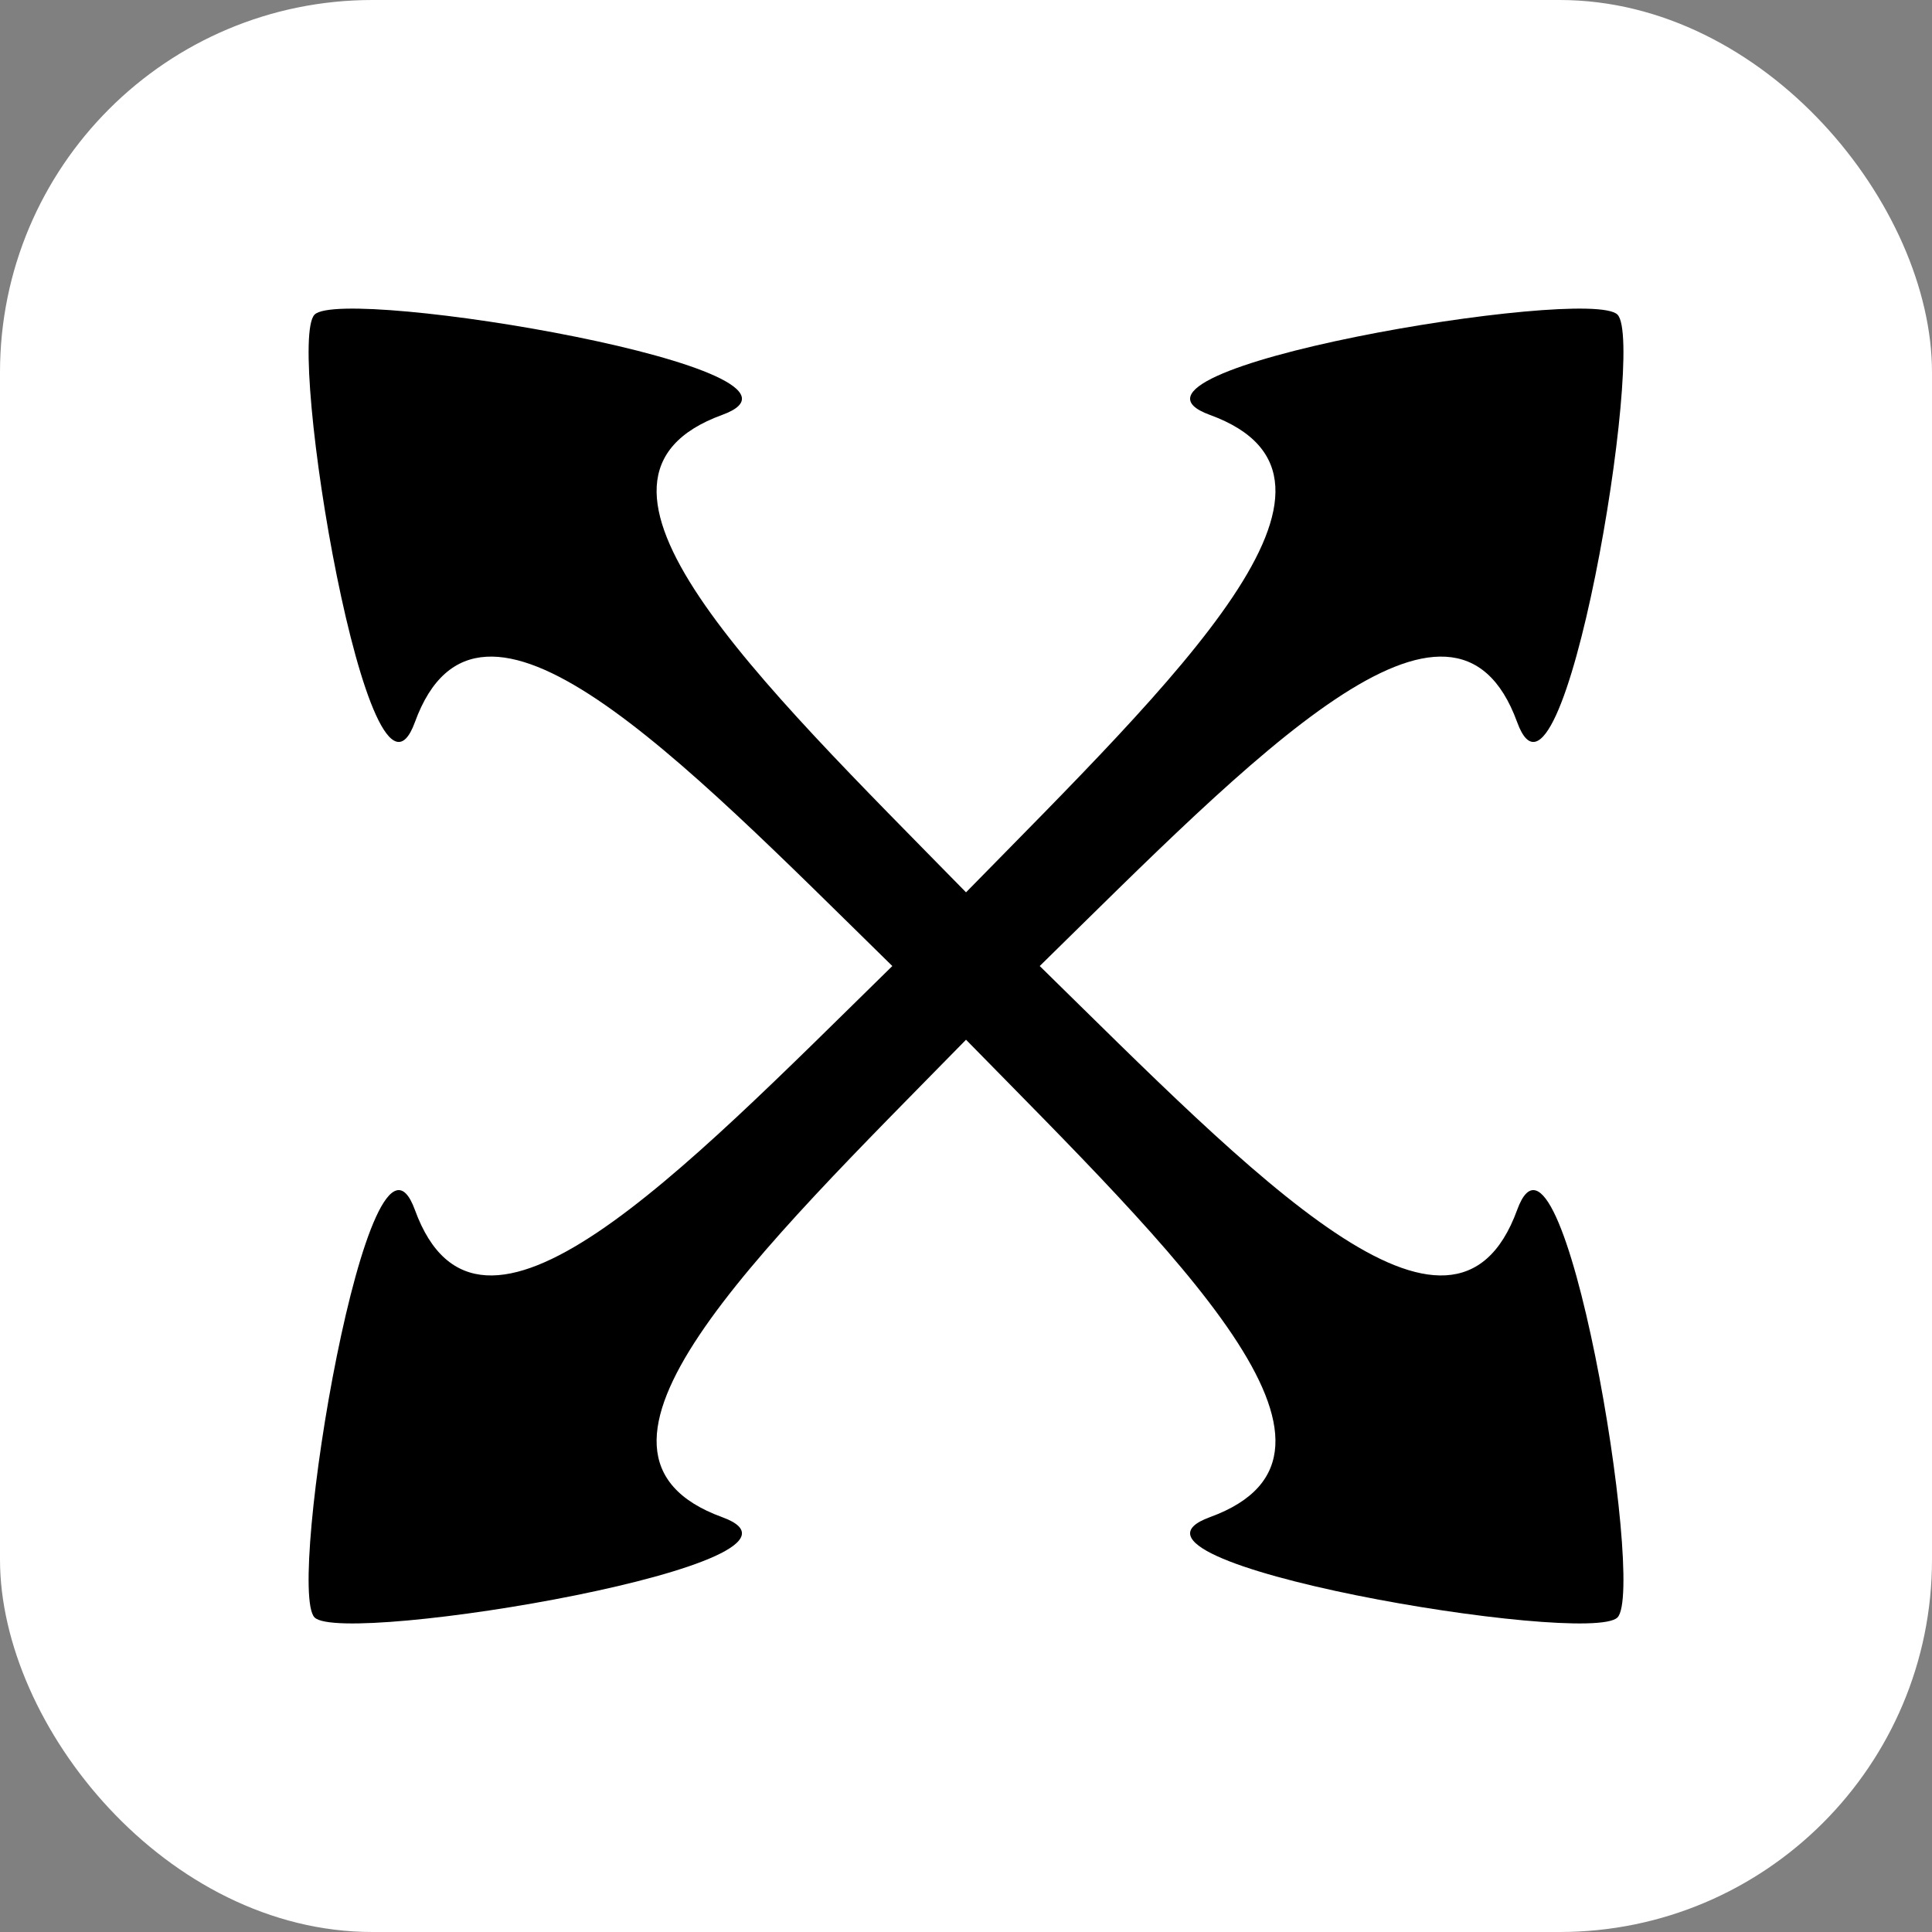
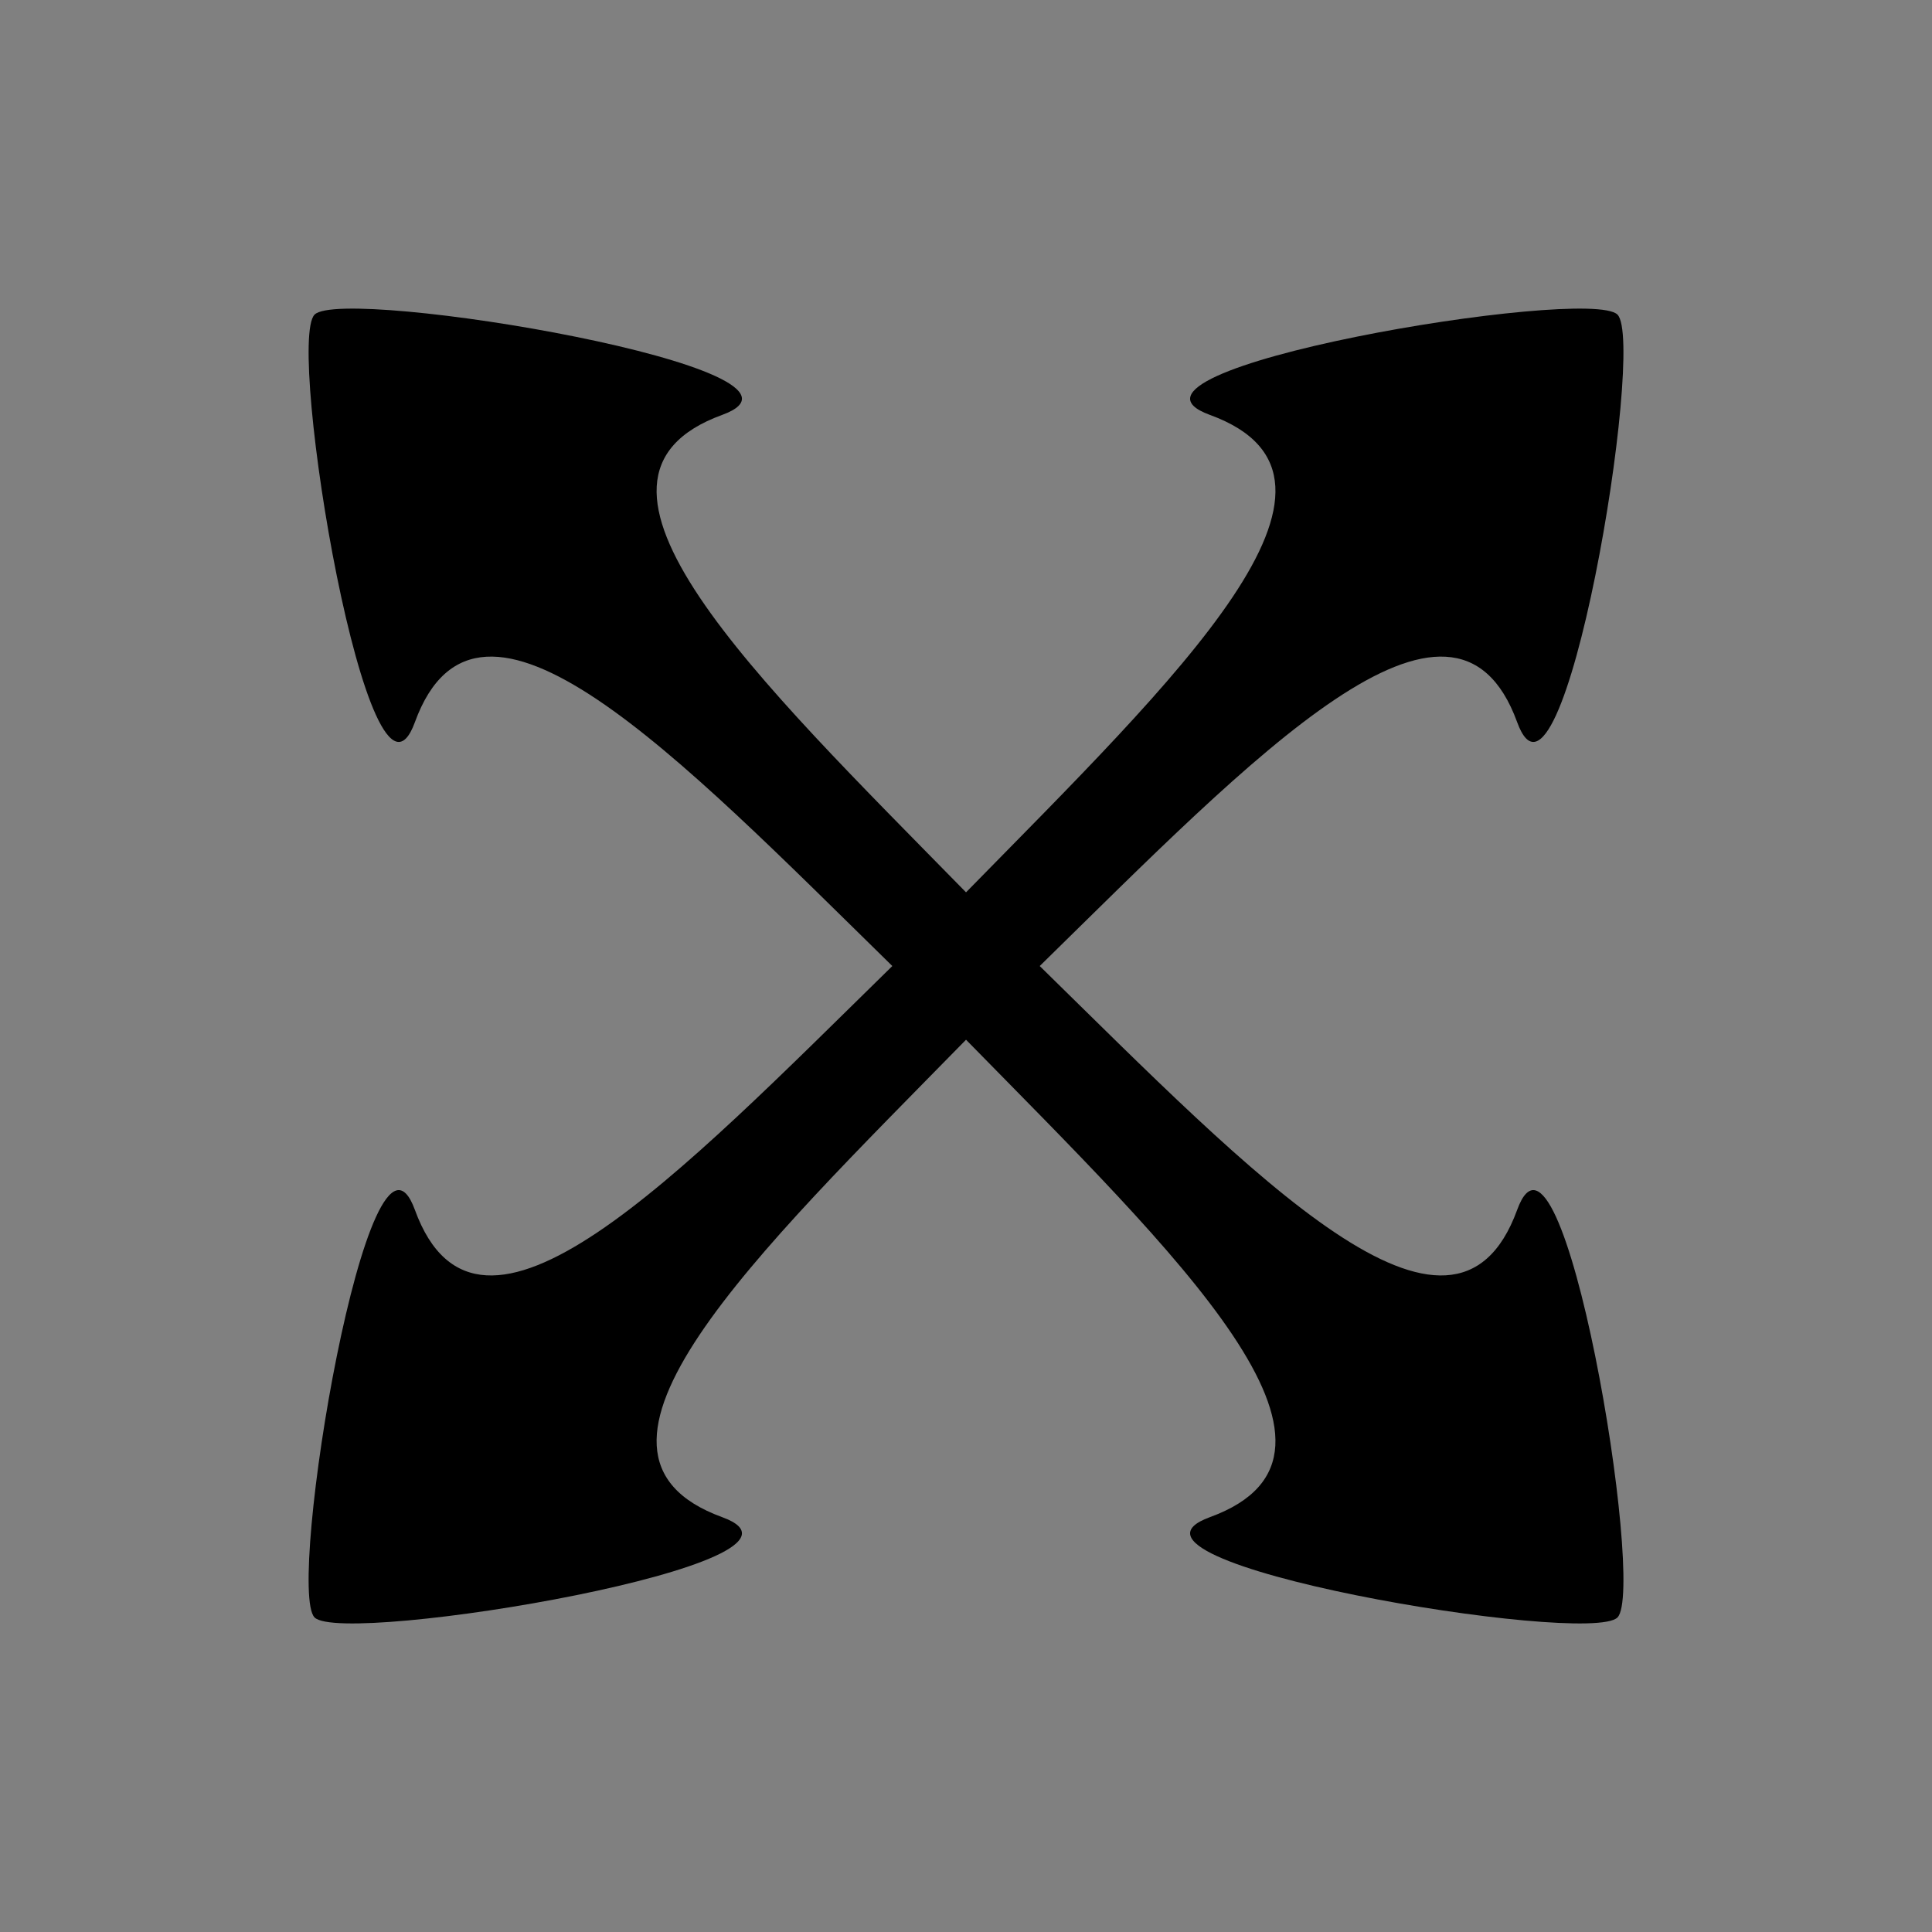
<svg xmlns="http://www.w3.org/2000/svg" id="Layer_1" viewBox="0 0 336.85 336.85">
  <rect x="0" y="0" width="336.85" height="336.85" fill="#808080" stroke="none" />
  <defs>
    <style>.cls-1,.cls-2{stroke-width:0px;}.cls-2{fill:#fff;}</style>
  </defs>
-   <rect class="cls-2" width="336.85" height="336.85" rx="64.93" ry="64.93" />
  <path class="cls-1" d="m264.52,210.95c-11.15,30.58-45.87-5.9-83.24-42.52,37.37-36.62,72.1-73.1,83.24-42.52,7.92,21.72,22.56-66,17.49-71.06-5.07-5.07-92.78,9.58-71.06,17.49,30.58,11.15-5.9,45.87-42.52,83.24-36.62-37.37-73.1-72.1-42.52-83.24,21.72-7.92-66-22.56-71.06-17.49-5.07,5.07,9.58,92.78,17.49,71.06,11.15-30.58,45.87,5.9,83.24,42.52-37.37,36.62-72.1,73.1-83.24,42.52-7.92-21.72-22.56,66-17.49,71.06,5.07,5.07,92.78-9.58,71.06-17.49-30.58-11.15,5.9-45.87,42.52-83.24,36.62,37.37,73.1,72.1,42.52,83.24-21.72,7.92,66,22.56,71.06,17.49,5.07-5.07-9.58-92.78-17.49-71.06Z" />
</svg>